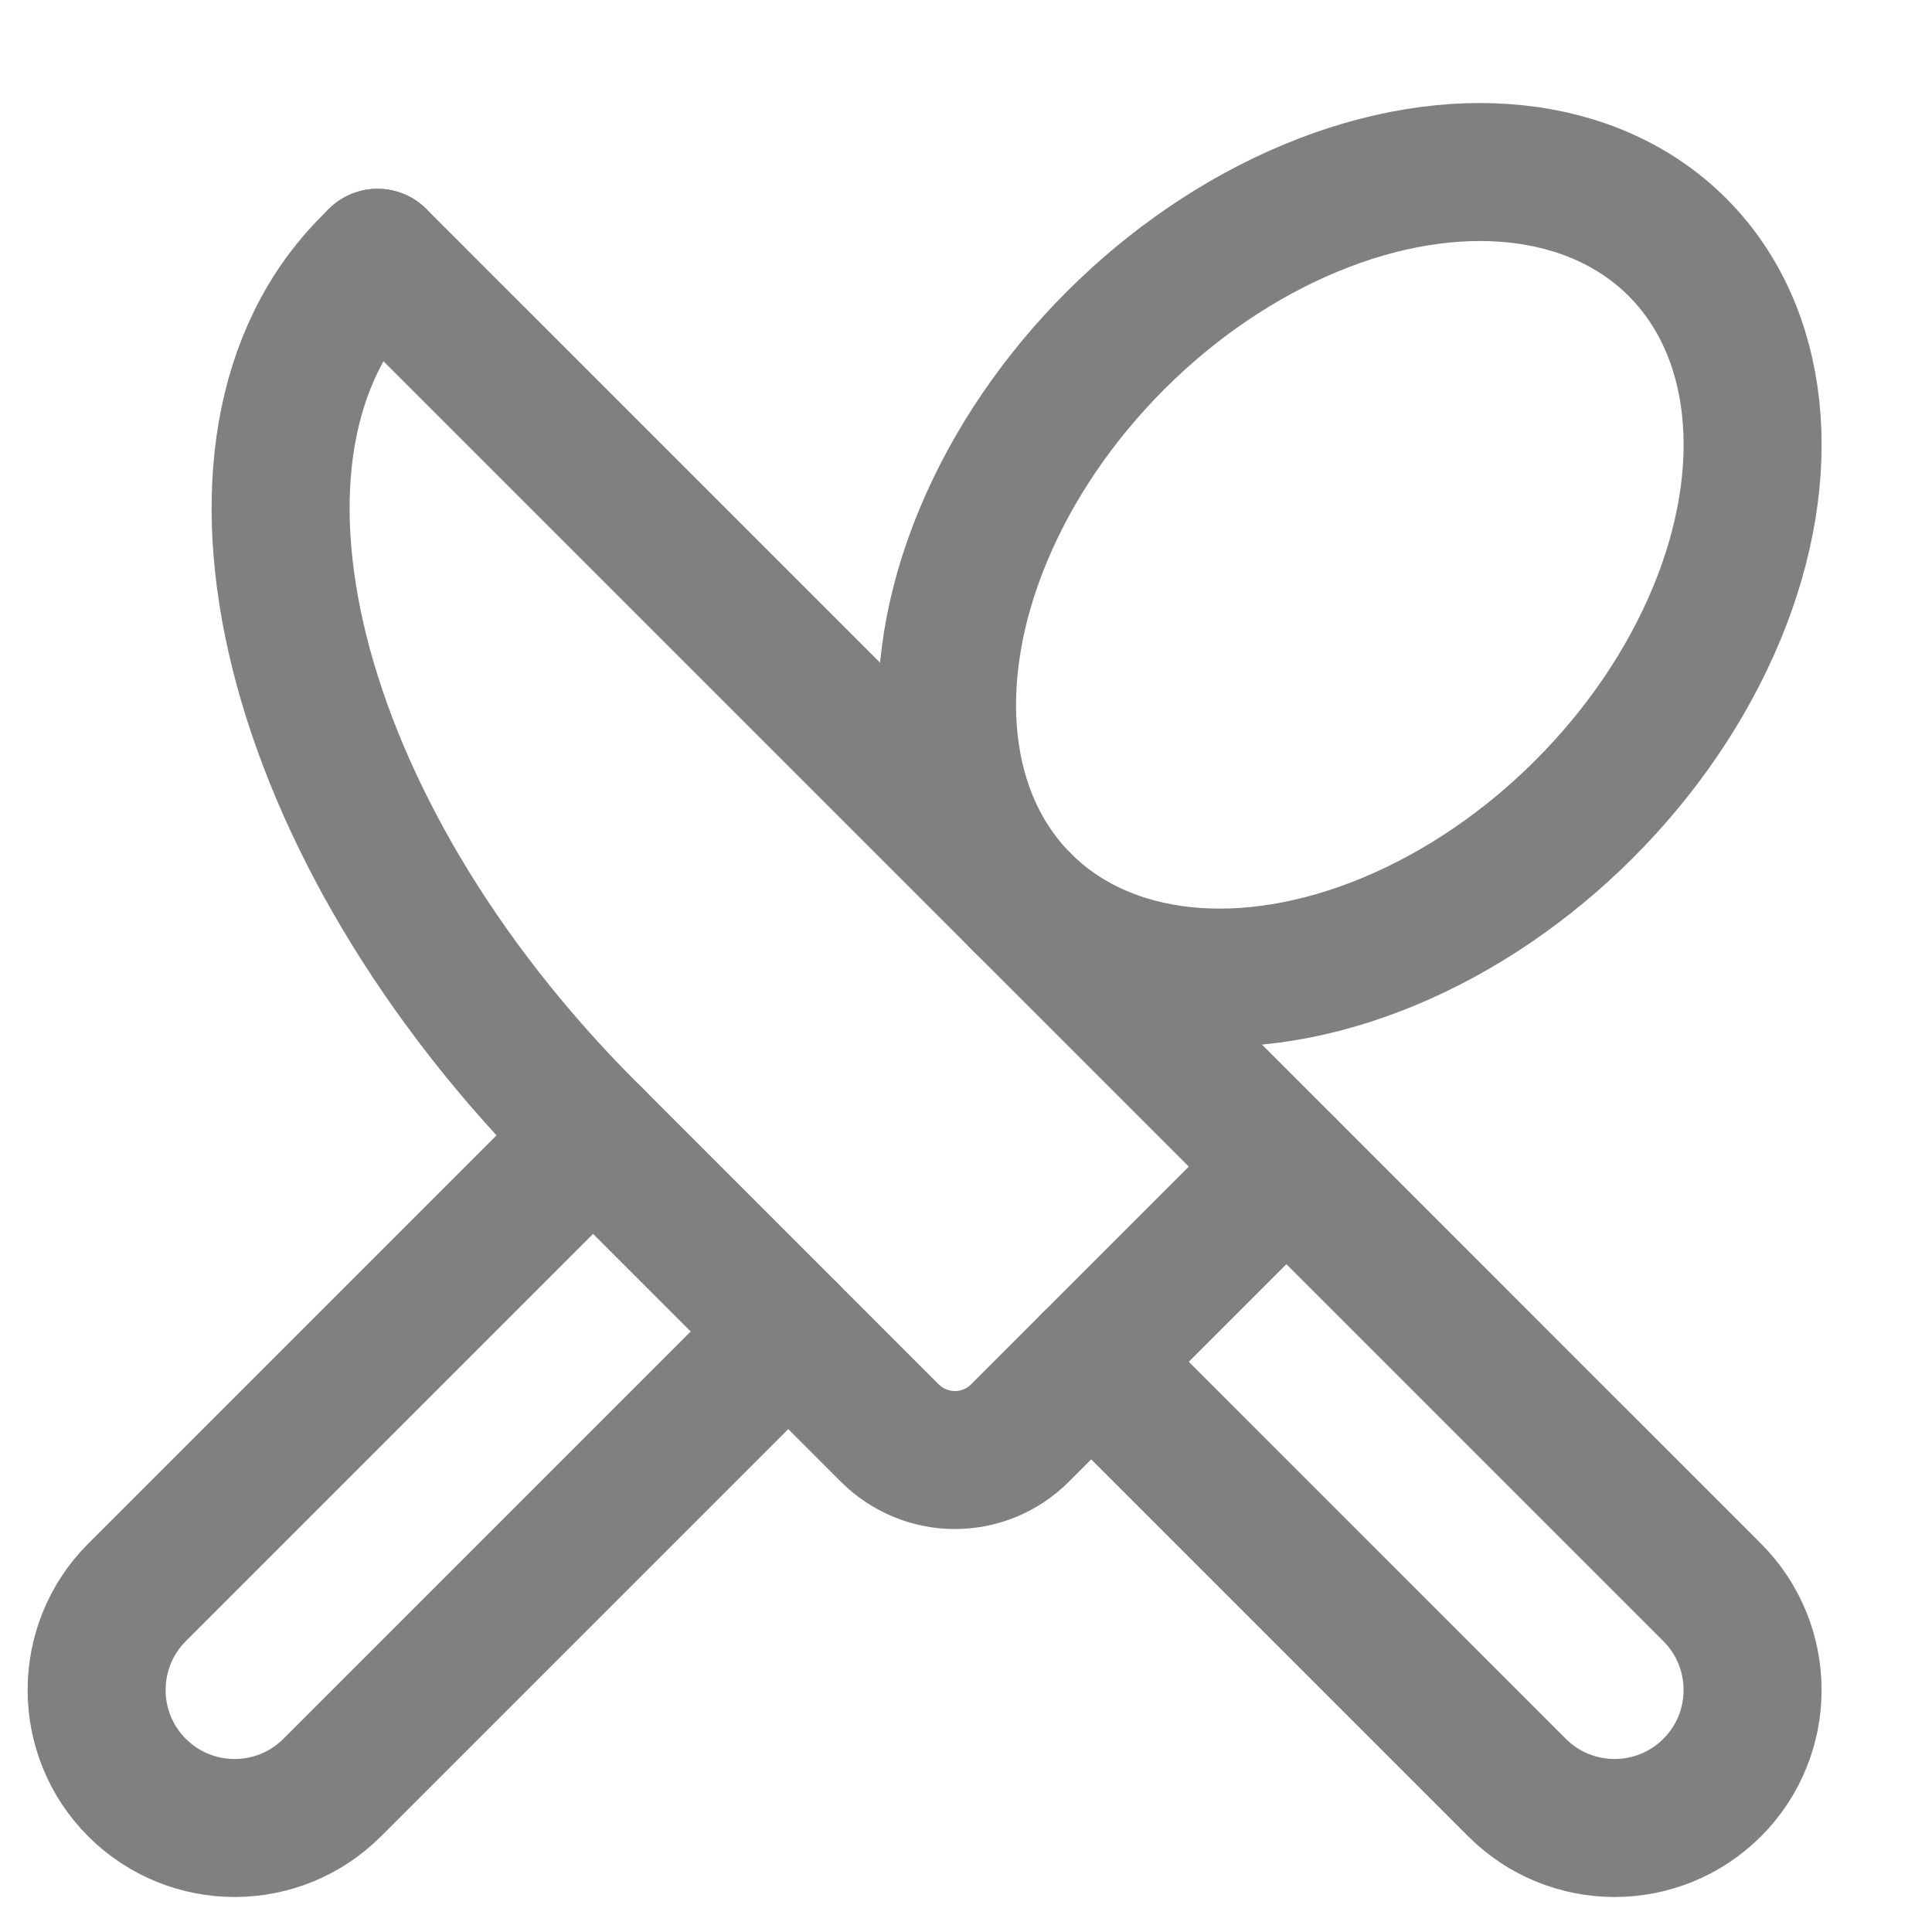
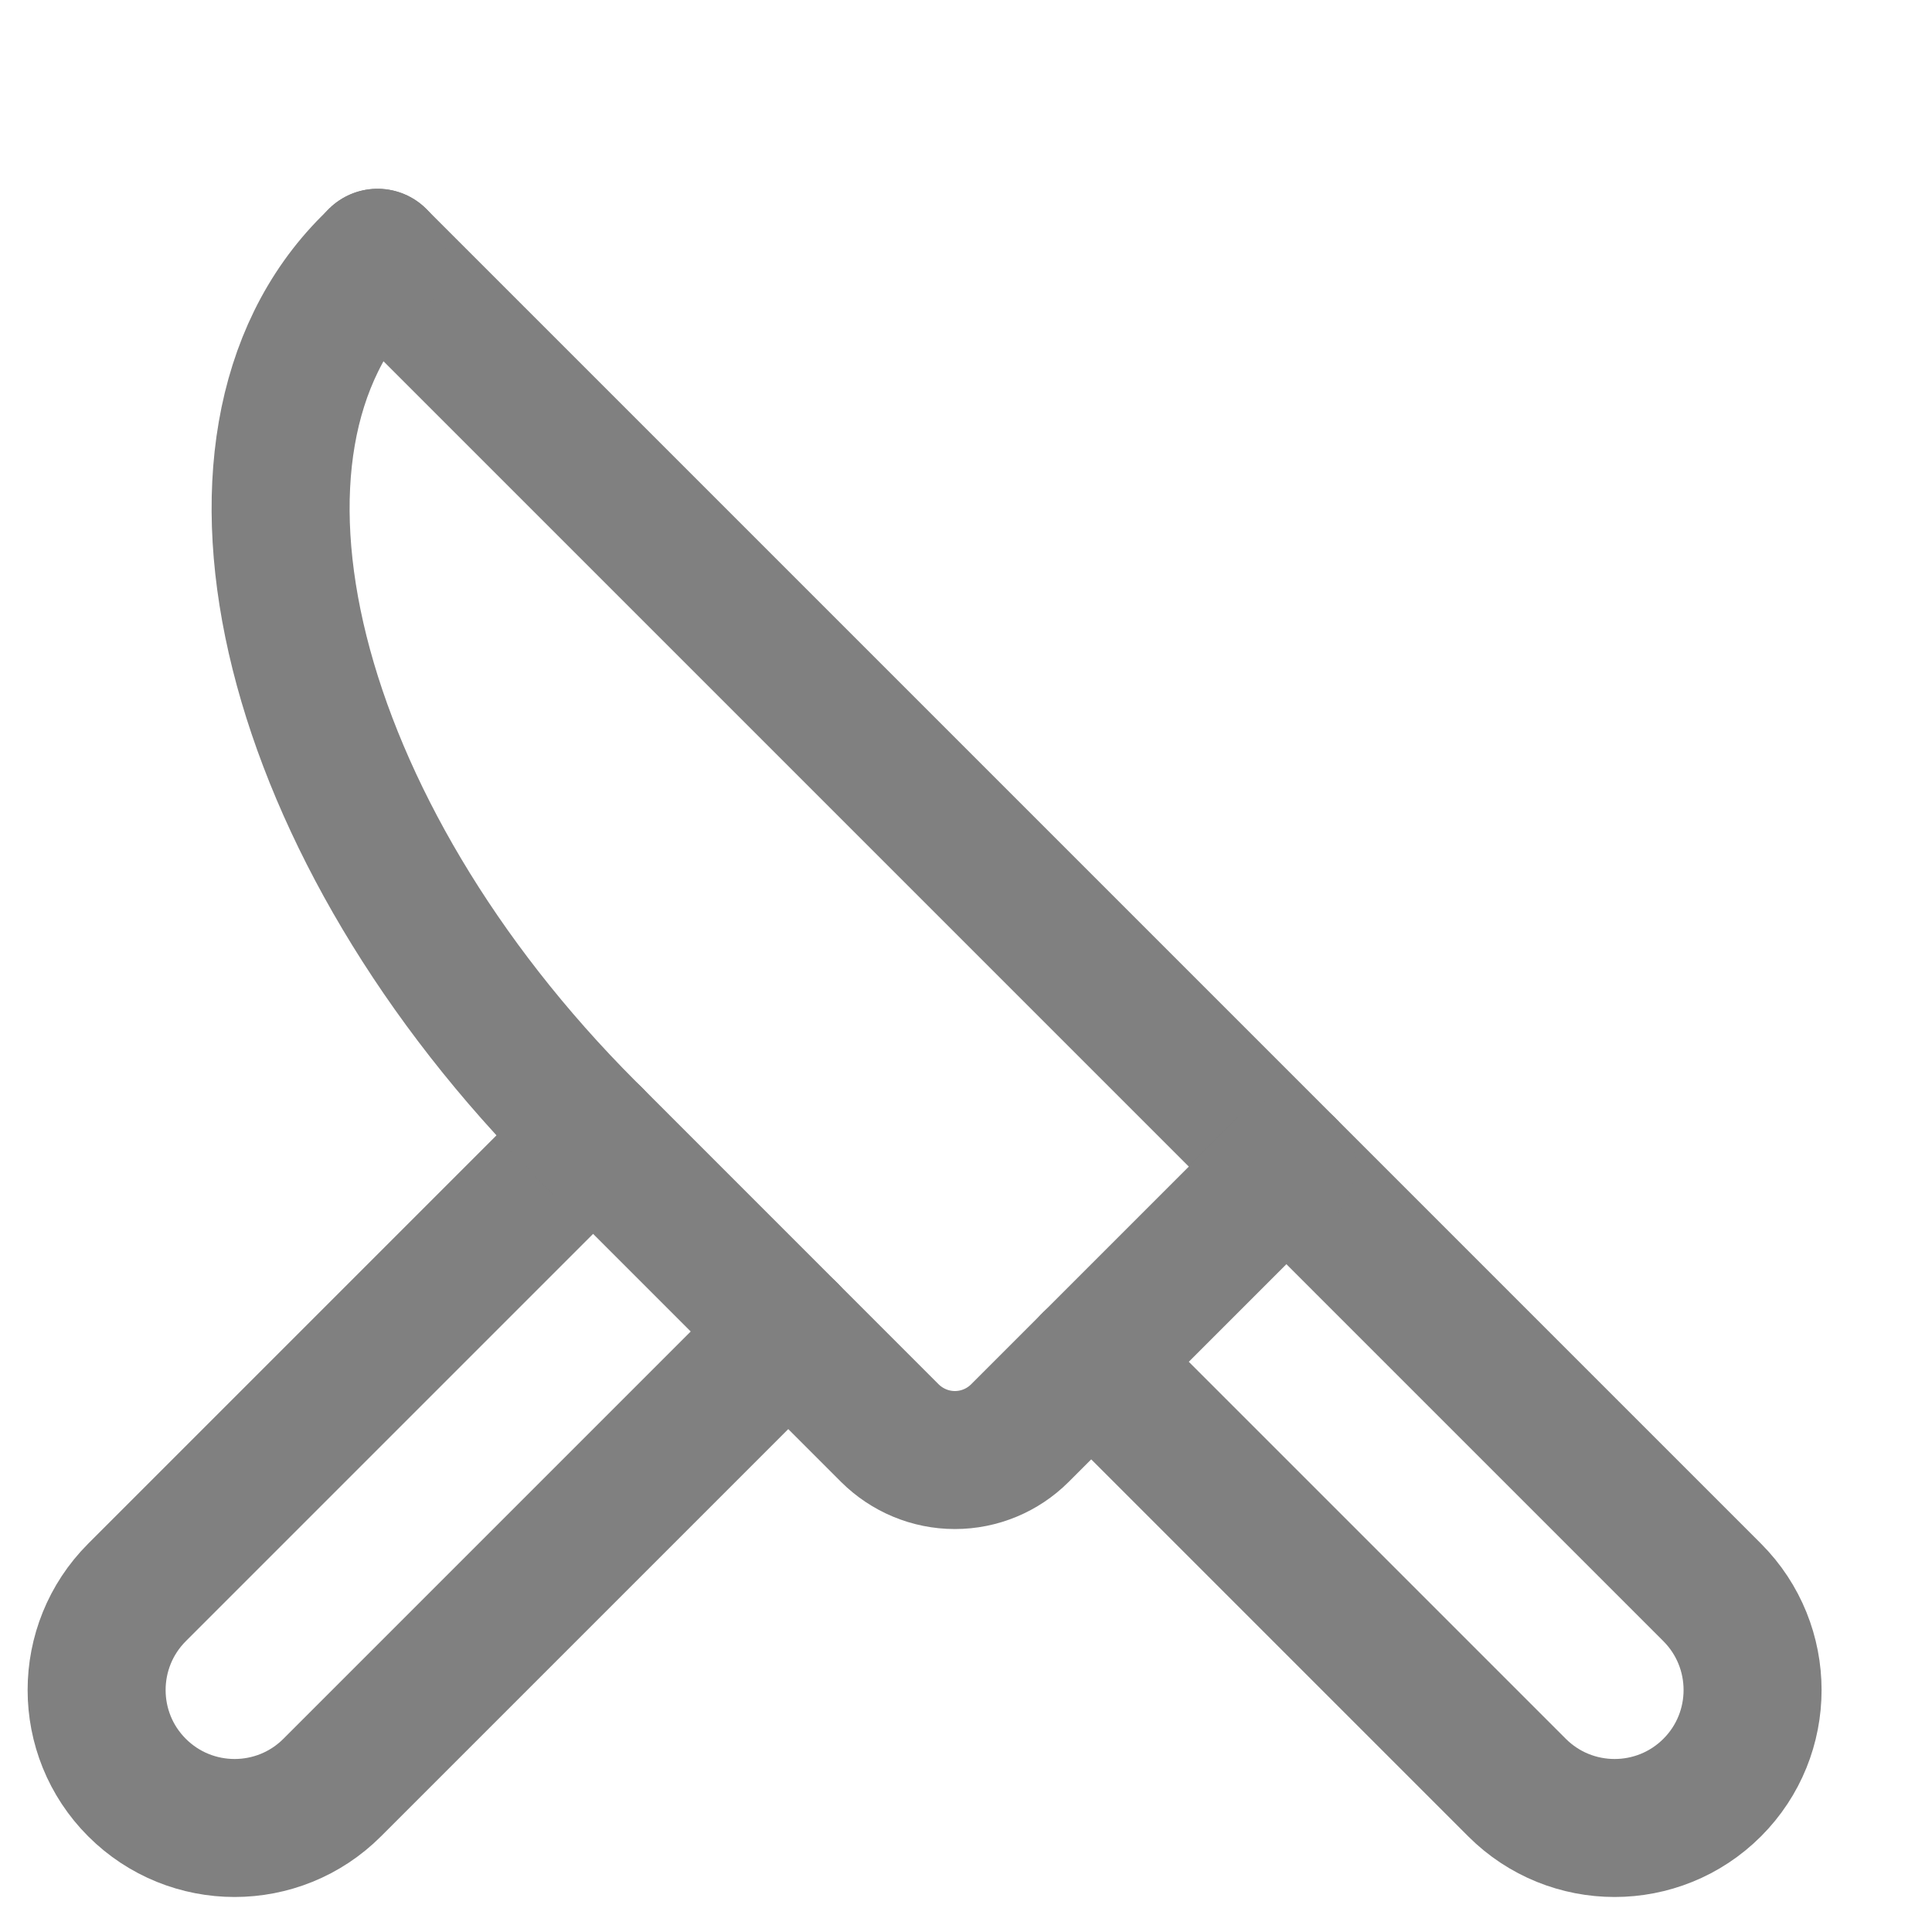
<svg xmlns="http://www.w3.org/2000/svg" width="21" height="21" viewBox="0 0 21 21" fill="none">
-   <ellipse cx="14.672" cy="6.248" rx="5.036" ry="3.602" transform="rotate(-45 14.672 6.248)" stroke="#808080" stroke-width="1.5" stroke-linecap="round" stroke-linejoin="round" />
-   <path d="M6.447 12.351L1.489 17.309C0.904 17.895 0.904 18.845 1.489 19.43V19.43C2.075 20.016 3.025 20.016 3.611 19.43L8.568 14.473" stroke="#808080" stroke-width="1.5" stroke-linecap="round" stroke-linejoin="round" />
+   <path d="M6.447 12.351L1.489 17.309C0.904 17.895 0.904 18.845 1.489 19.43C2.075 20.016 3.025 20.016 3.611 19.43L8.568 14.473" stroke="#808080" stroke-width="1.5" stroke-linecap="round" stroke-linejoin="round" />
  <path d="M11.861 14.802L16.489 19.43C17.075 20.016 18.025 20.016 18.611 19.43V19.43C19.196 18.845 19.196 17.895 18.611 17.309L4.104 2.802" stroke="#808080" stroke-width="1.5" stroke-linecap="round" stroke-linejoin="round" />
  <path d="M4.104 2.802L4.041 2.865L4.028 2.878C2.08 4.826 3.133 9.037 6.38 12.284L9.672 15.577C9.86 15.764 10.114 15.87 10.379 15.87C10.645 15.87 10.899 15.764 11.086 15.577L13.982 12.681" stroke="#808080" stroke-width="1.5" stroke-linecap="round" stroke-linejoin="round" />
</svg>